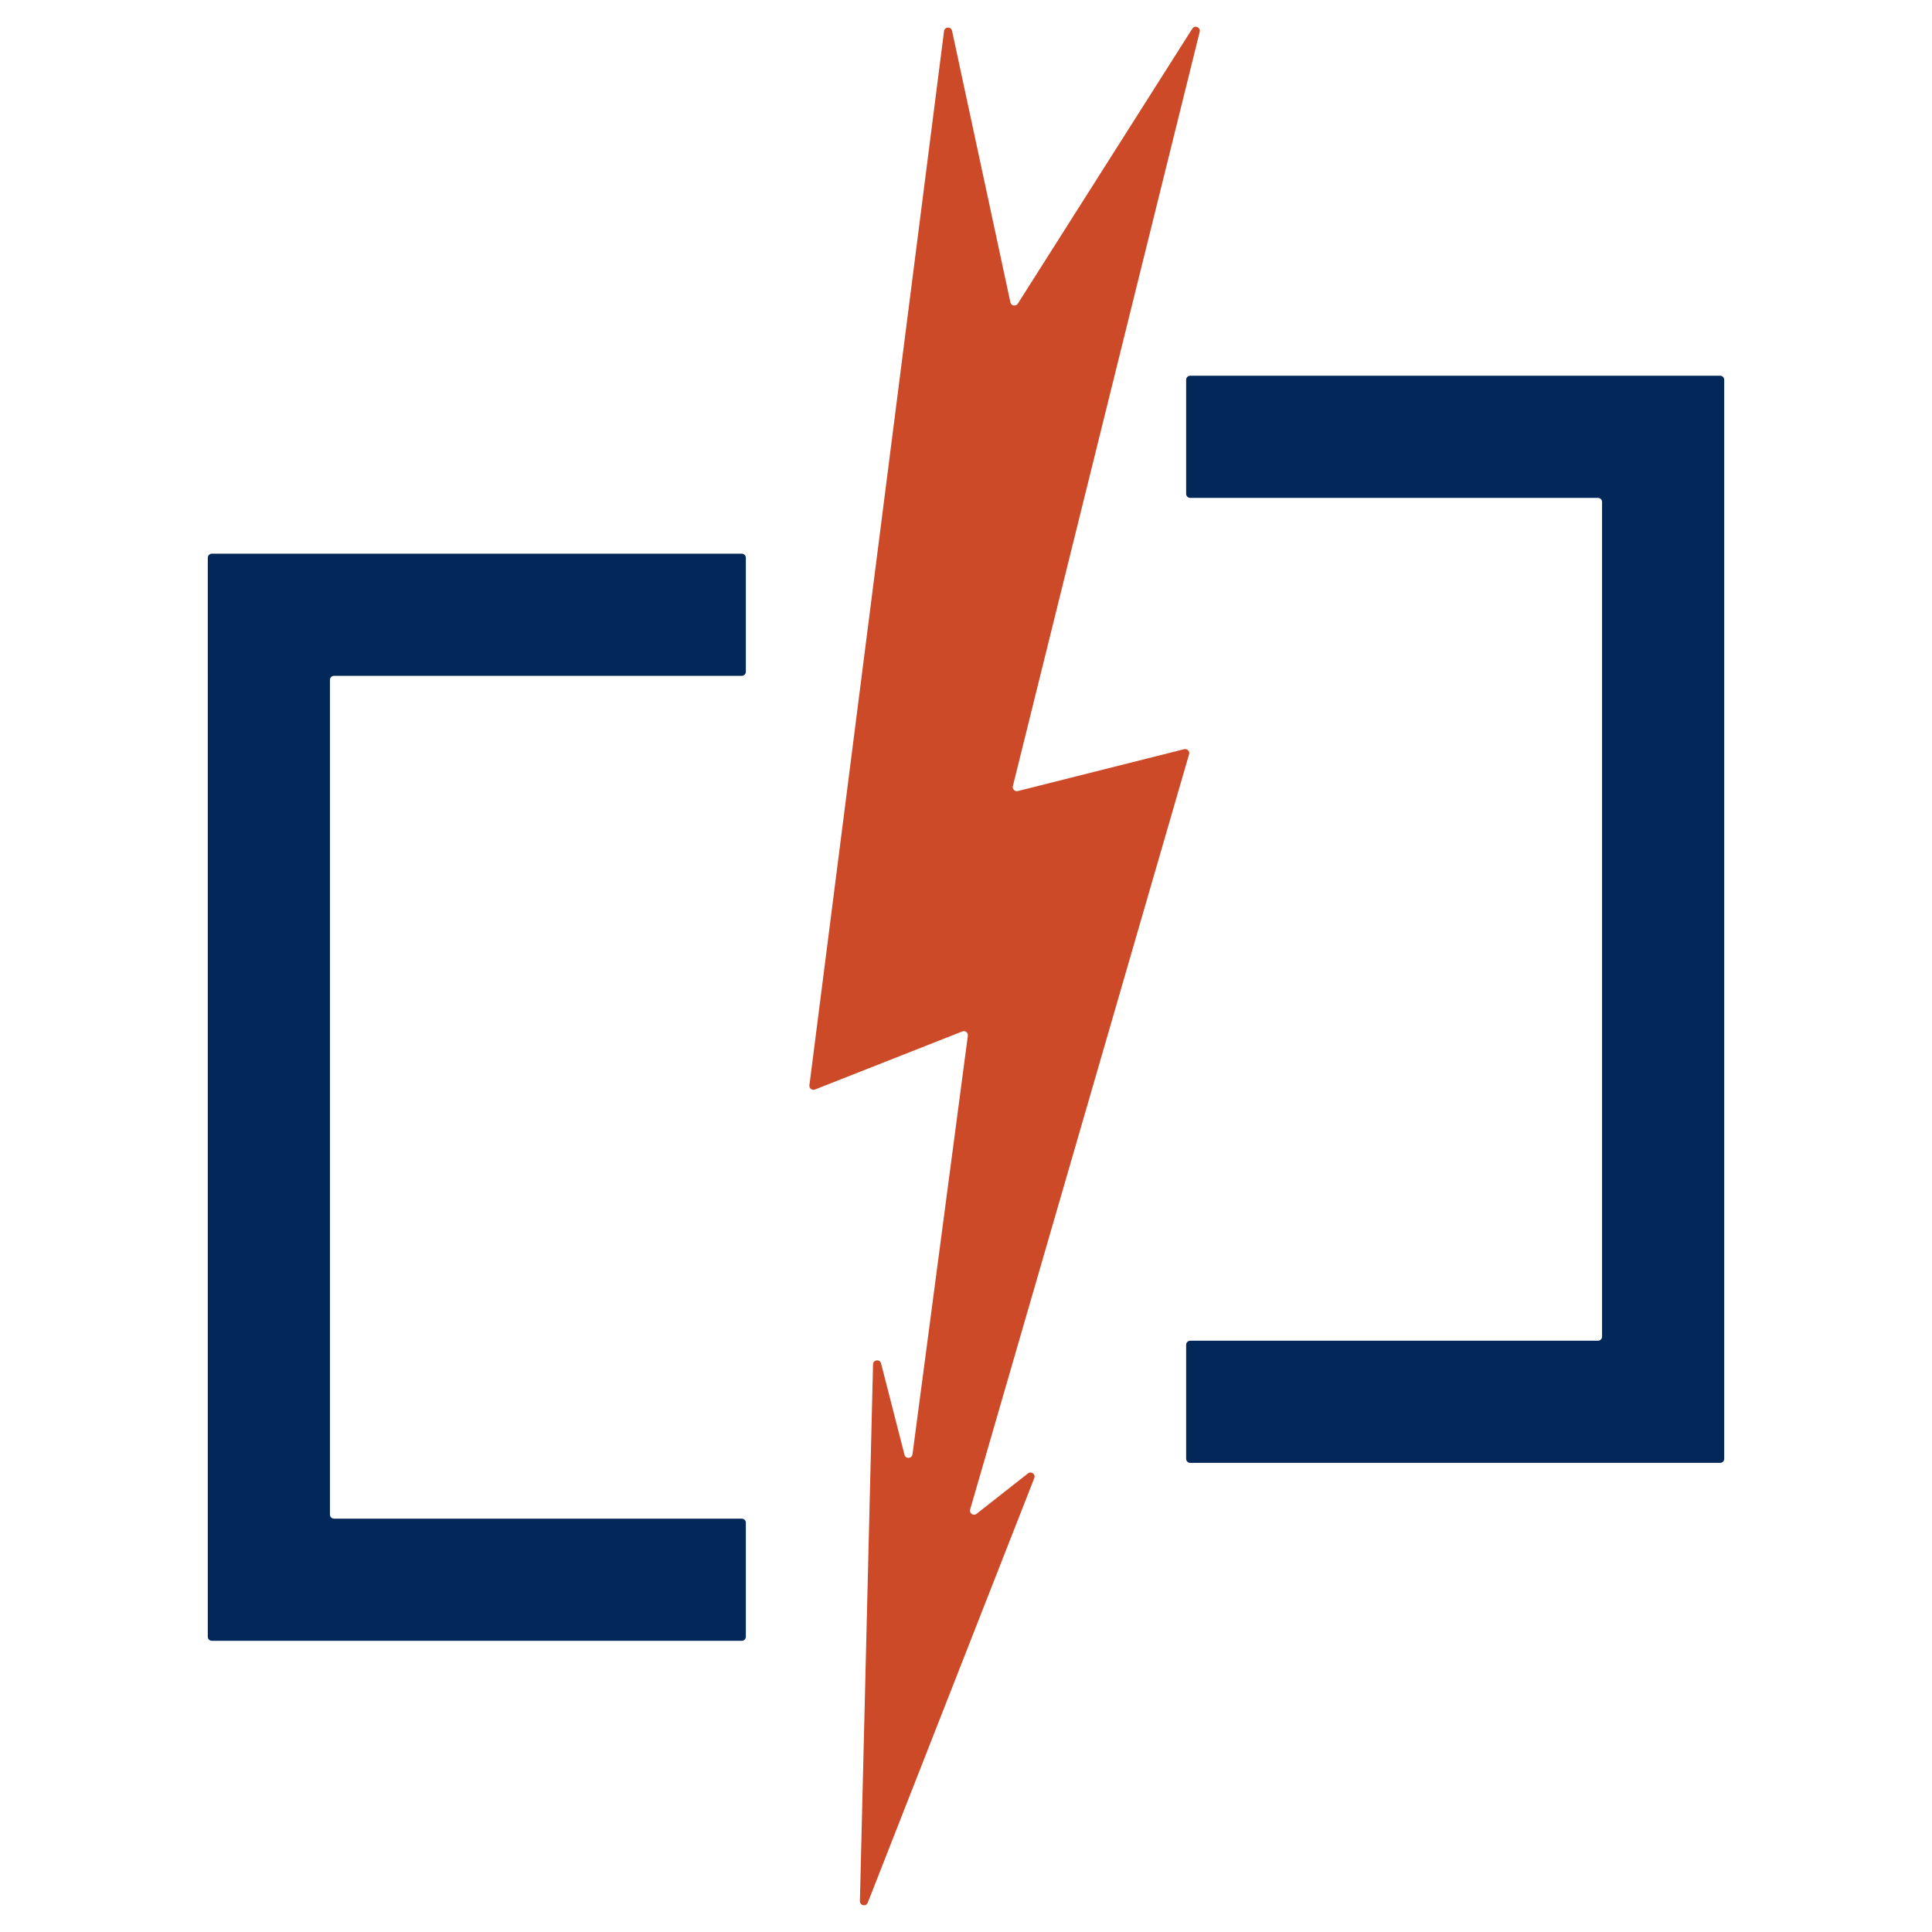
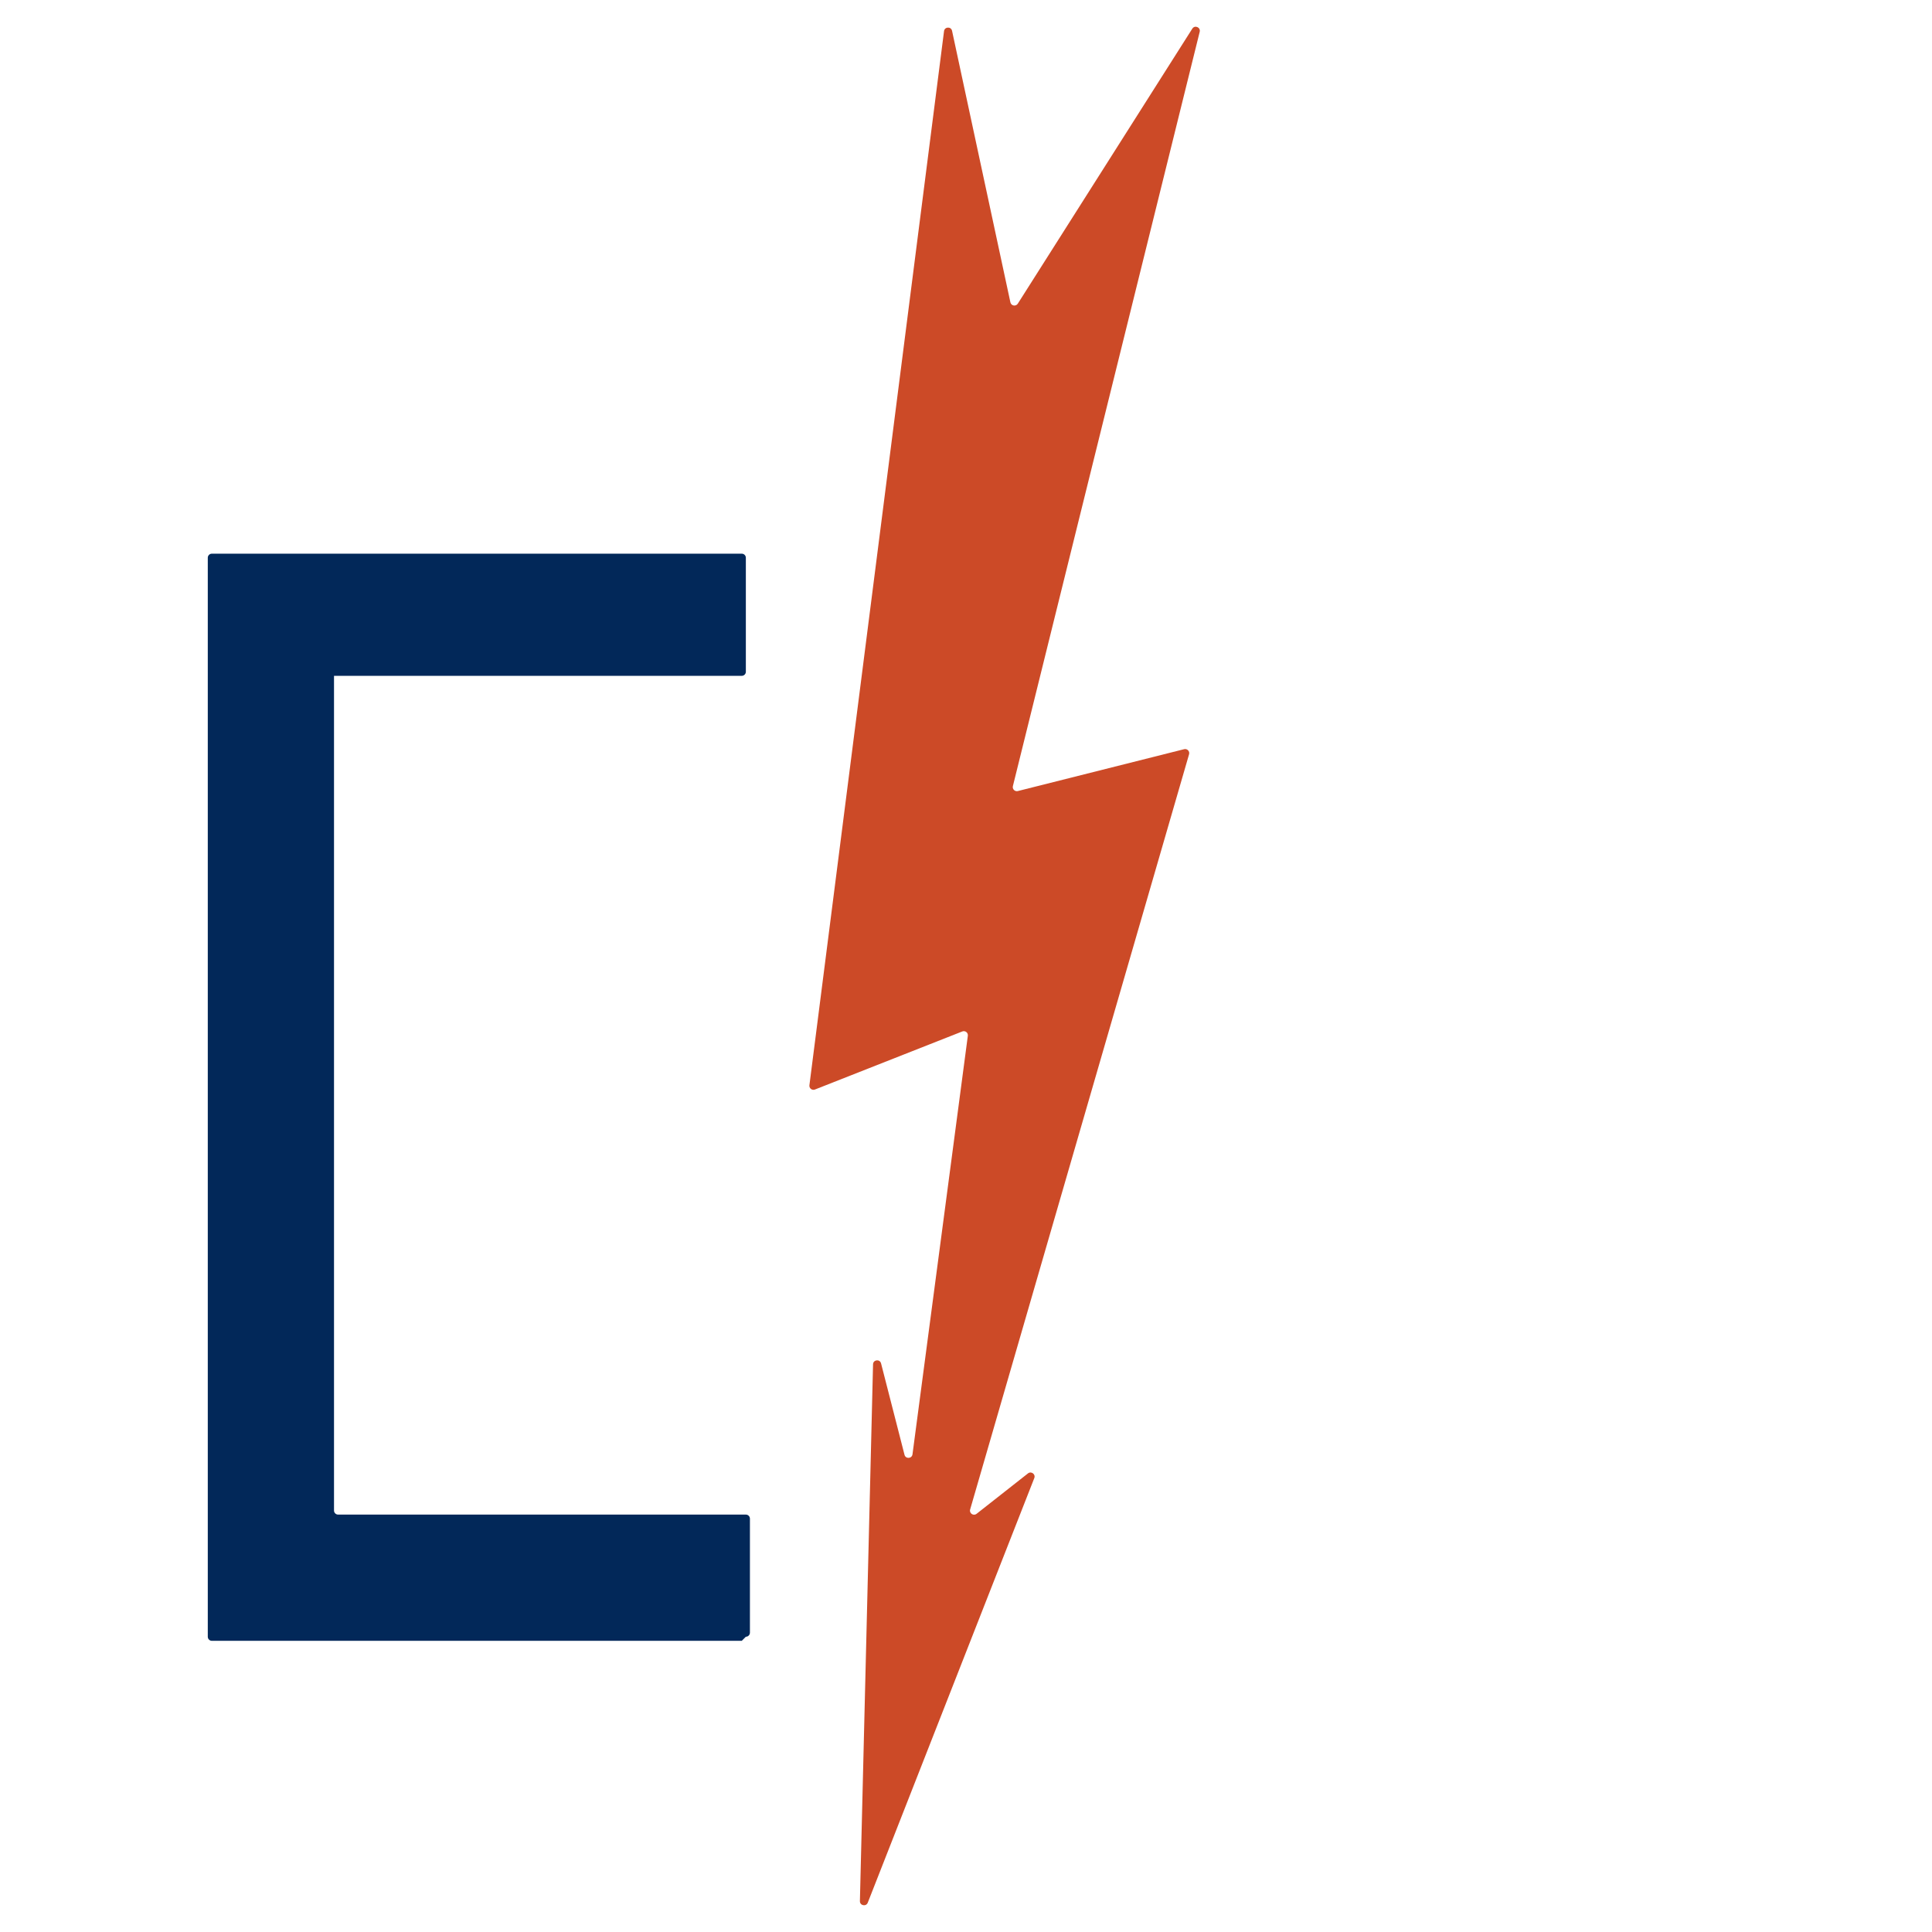
<svg xmlns="http://www.w3.org/2000/svg" id="Warstwa_1" viewBox="0 0 411.387 411.387">
  <defs>
    <style>.cls-1{fill:#cc4a27;}.cls-1,.cls-2{stroke-width:0px;}.cls-2{fill:#022859;}</style>
  </defs>
-   <path class="cls-2" d="m157.949,349.384H45.112c-.479,0-.867-.388-.867-.867V118.765c0-.479.388-.867.867-.867h112.837c.479,0,.867.388.867.867v24.275c0,.479-.388.867-.867.867h-86.827c-.479,0-.867.388-.867.867v177.732c0,.479.388.867.867.867h86.827c.479,0,.867.388.867.867v24.275c0,.479-.388.867-.867.867Z" />
-   <path class="cls-2" d="m366.275,311.491h-112.837c-.479,0-.867-.388-.867-.867v-24.275c0-.479.388-.867.867-.867h86.826c.479,0,.867-.388.867-.867V106.882c0-.479-.388-.867-.867-.867h-86.826c-.479,0-.867-.388-.867-.867v-24.275c0-.479.388-.867.867-.867h112.837c.479,0,.867.388.867.867v229.752c0,.479-.388.867-.867.867Z" />
+   <path class="cls-2" d="m157.949,349.384H45.112c-.479,0-.867-.388-.867-.867V118.765c0-.479.388-.867.867-.867h112.837c.479,0,.867.388.867.867v24.275c0,.479-.388.867-.867.867h-86.827v177.732c0,.479.388.867.867.867h86.827c.479,0,.867.388.867.867v24.275c0,.479-.388.867-.867.867Z" />
  <path class="cls-1" d="m173.527,231.996l31.38-12.366c.615-.242,1.265.265,1.178.921l-11.785,89.121c-.125.946-1.463,1.026-1.7.102l-4.992-19.46c-.25-.976-1.683-.813-1.707.194l-2.799,114.295c-.024.97,1.32,1.241,1.675.338l35.459-90.408c.323-.823-.649-1.545-1.344-.999l-10.948,8.607c-.663.521-1.604-.114-1.369-.923l46.617-160.809c.186-.643-.395-1.246-1.045-1.083l-35.416,8.914c-.635.16-1.211-.414-1.054-1.05L255.456,6.774c.236-.955-1.047-1.504-1.574-.673l-37.156,58.557c-.416.655-1.417.476-1.58-.283l-12.422-57.814c-.205-.954-1.585-.895-1.708.072l-28.665,224.447c-.084.654.565,1.159,1.178.917Z" />
</svg>